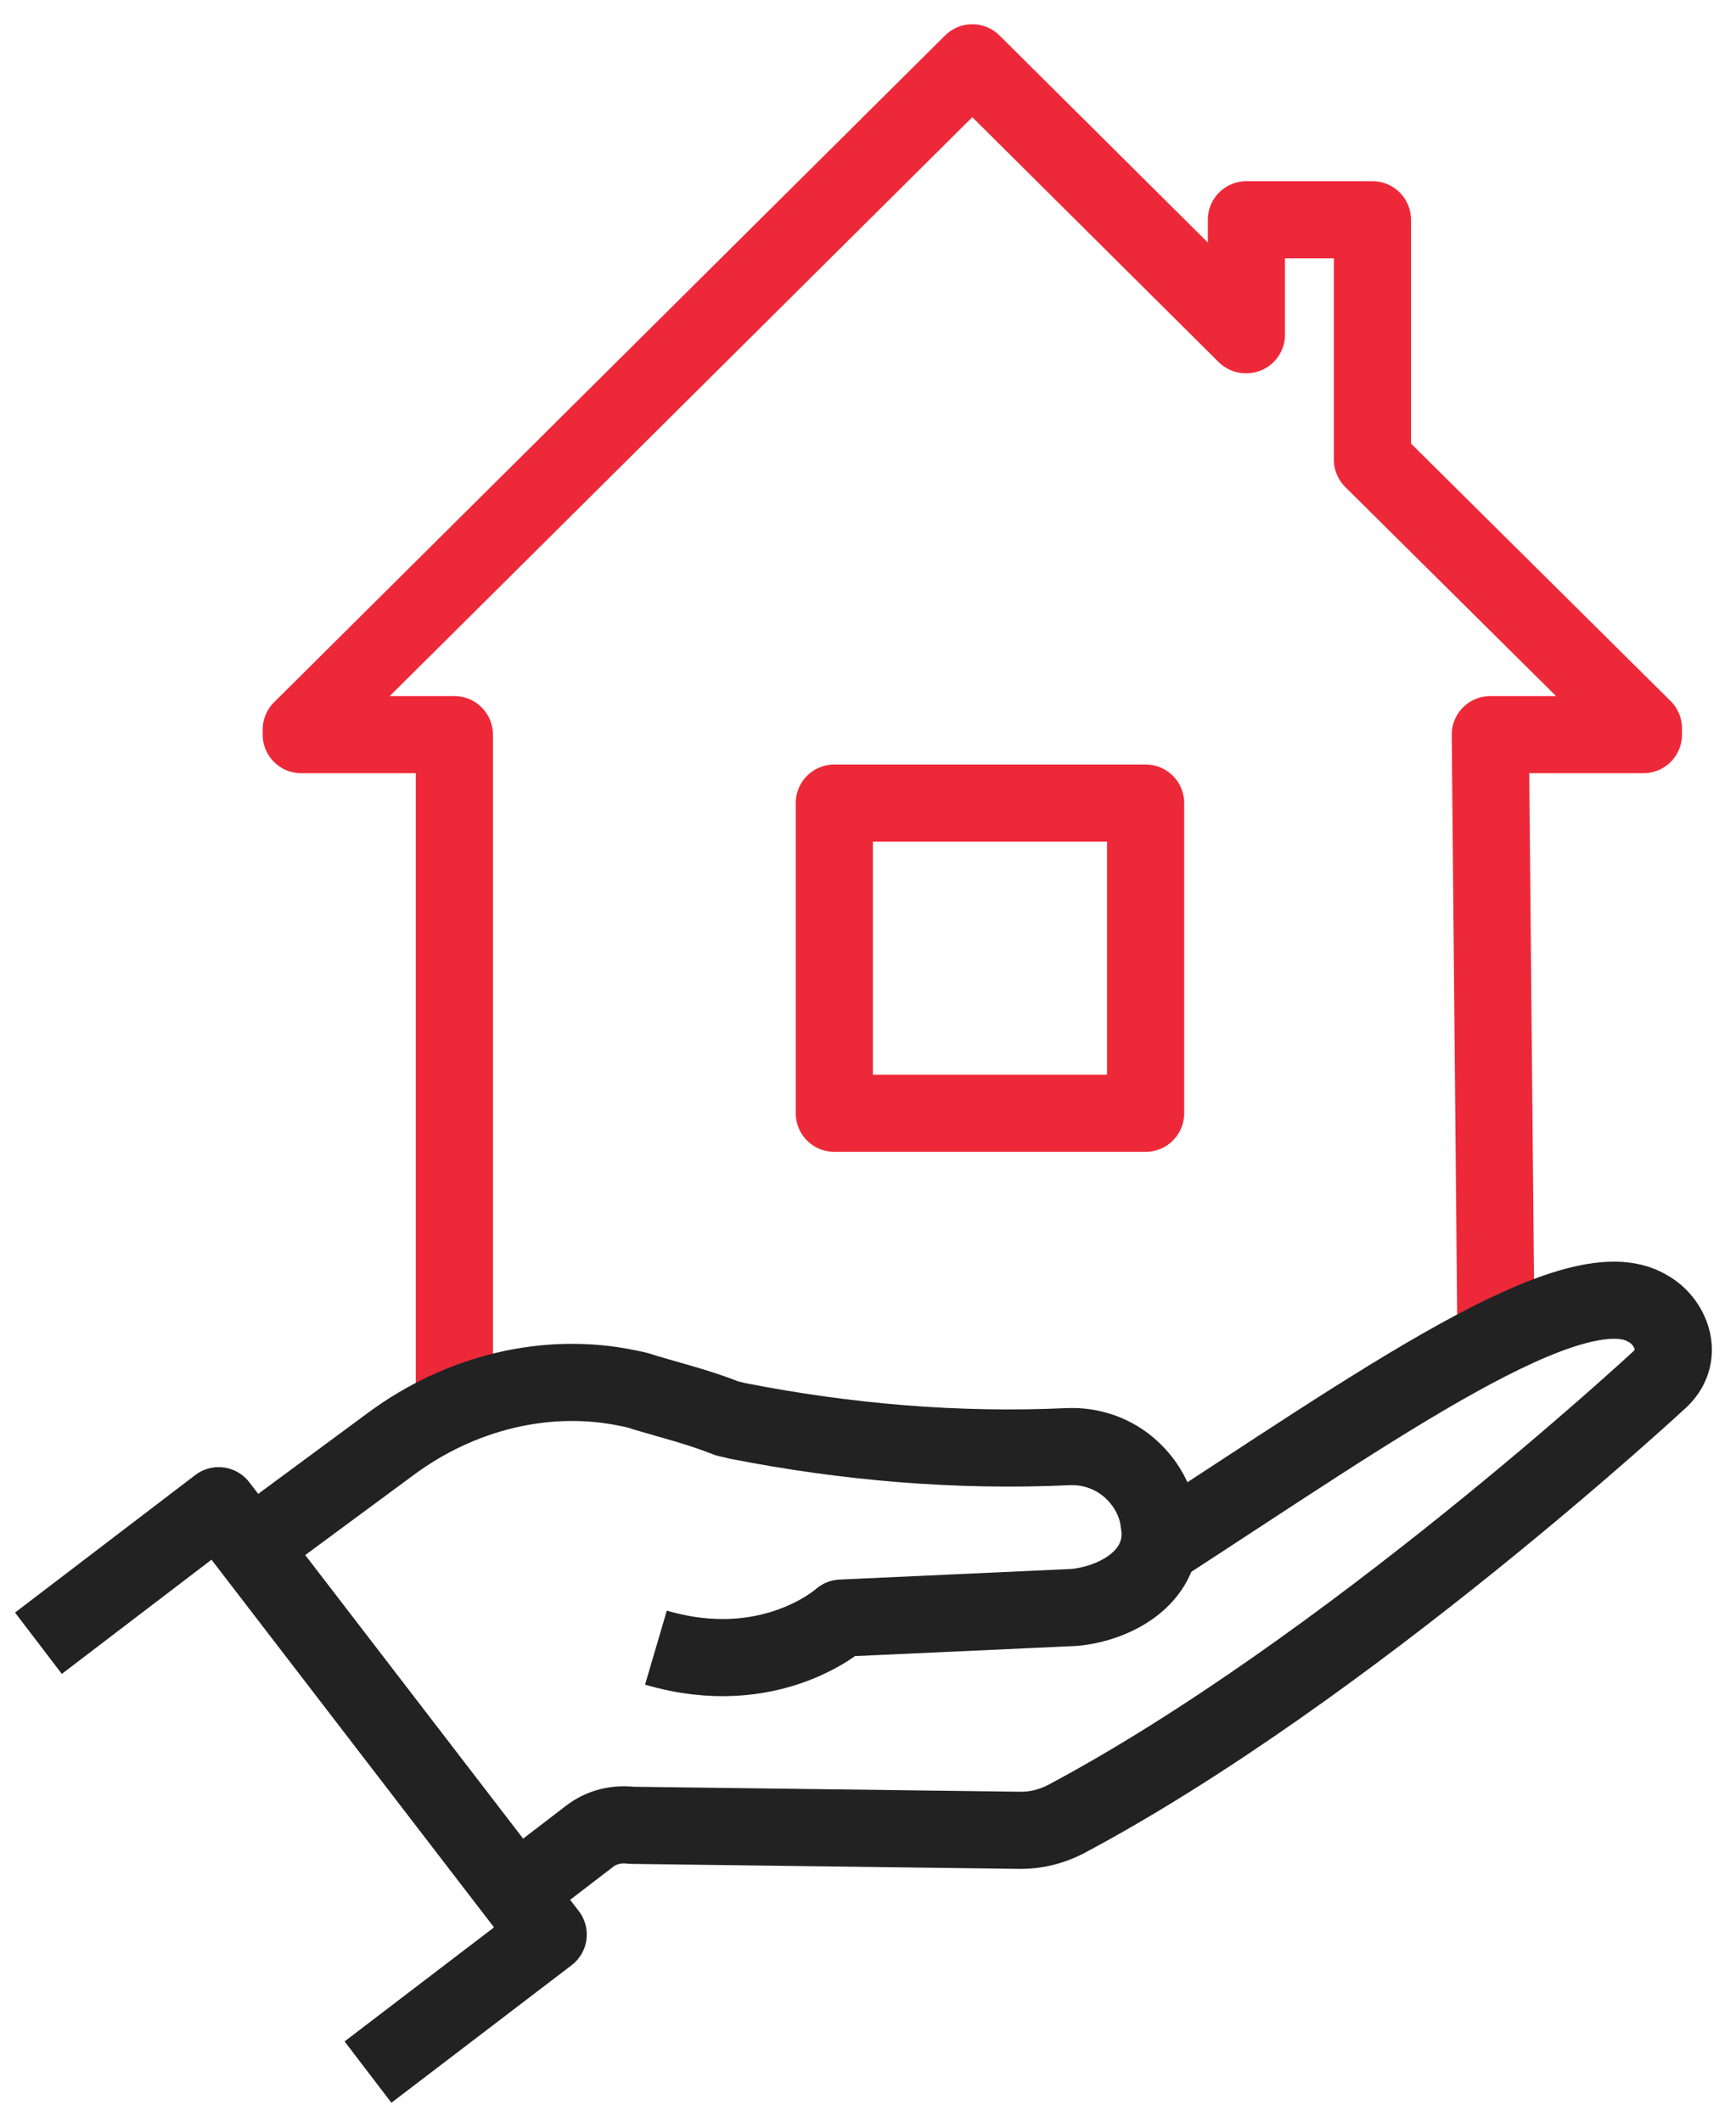
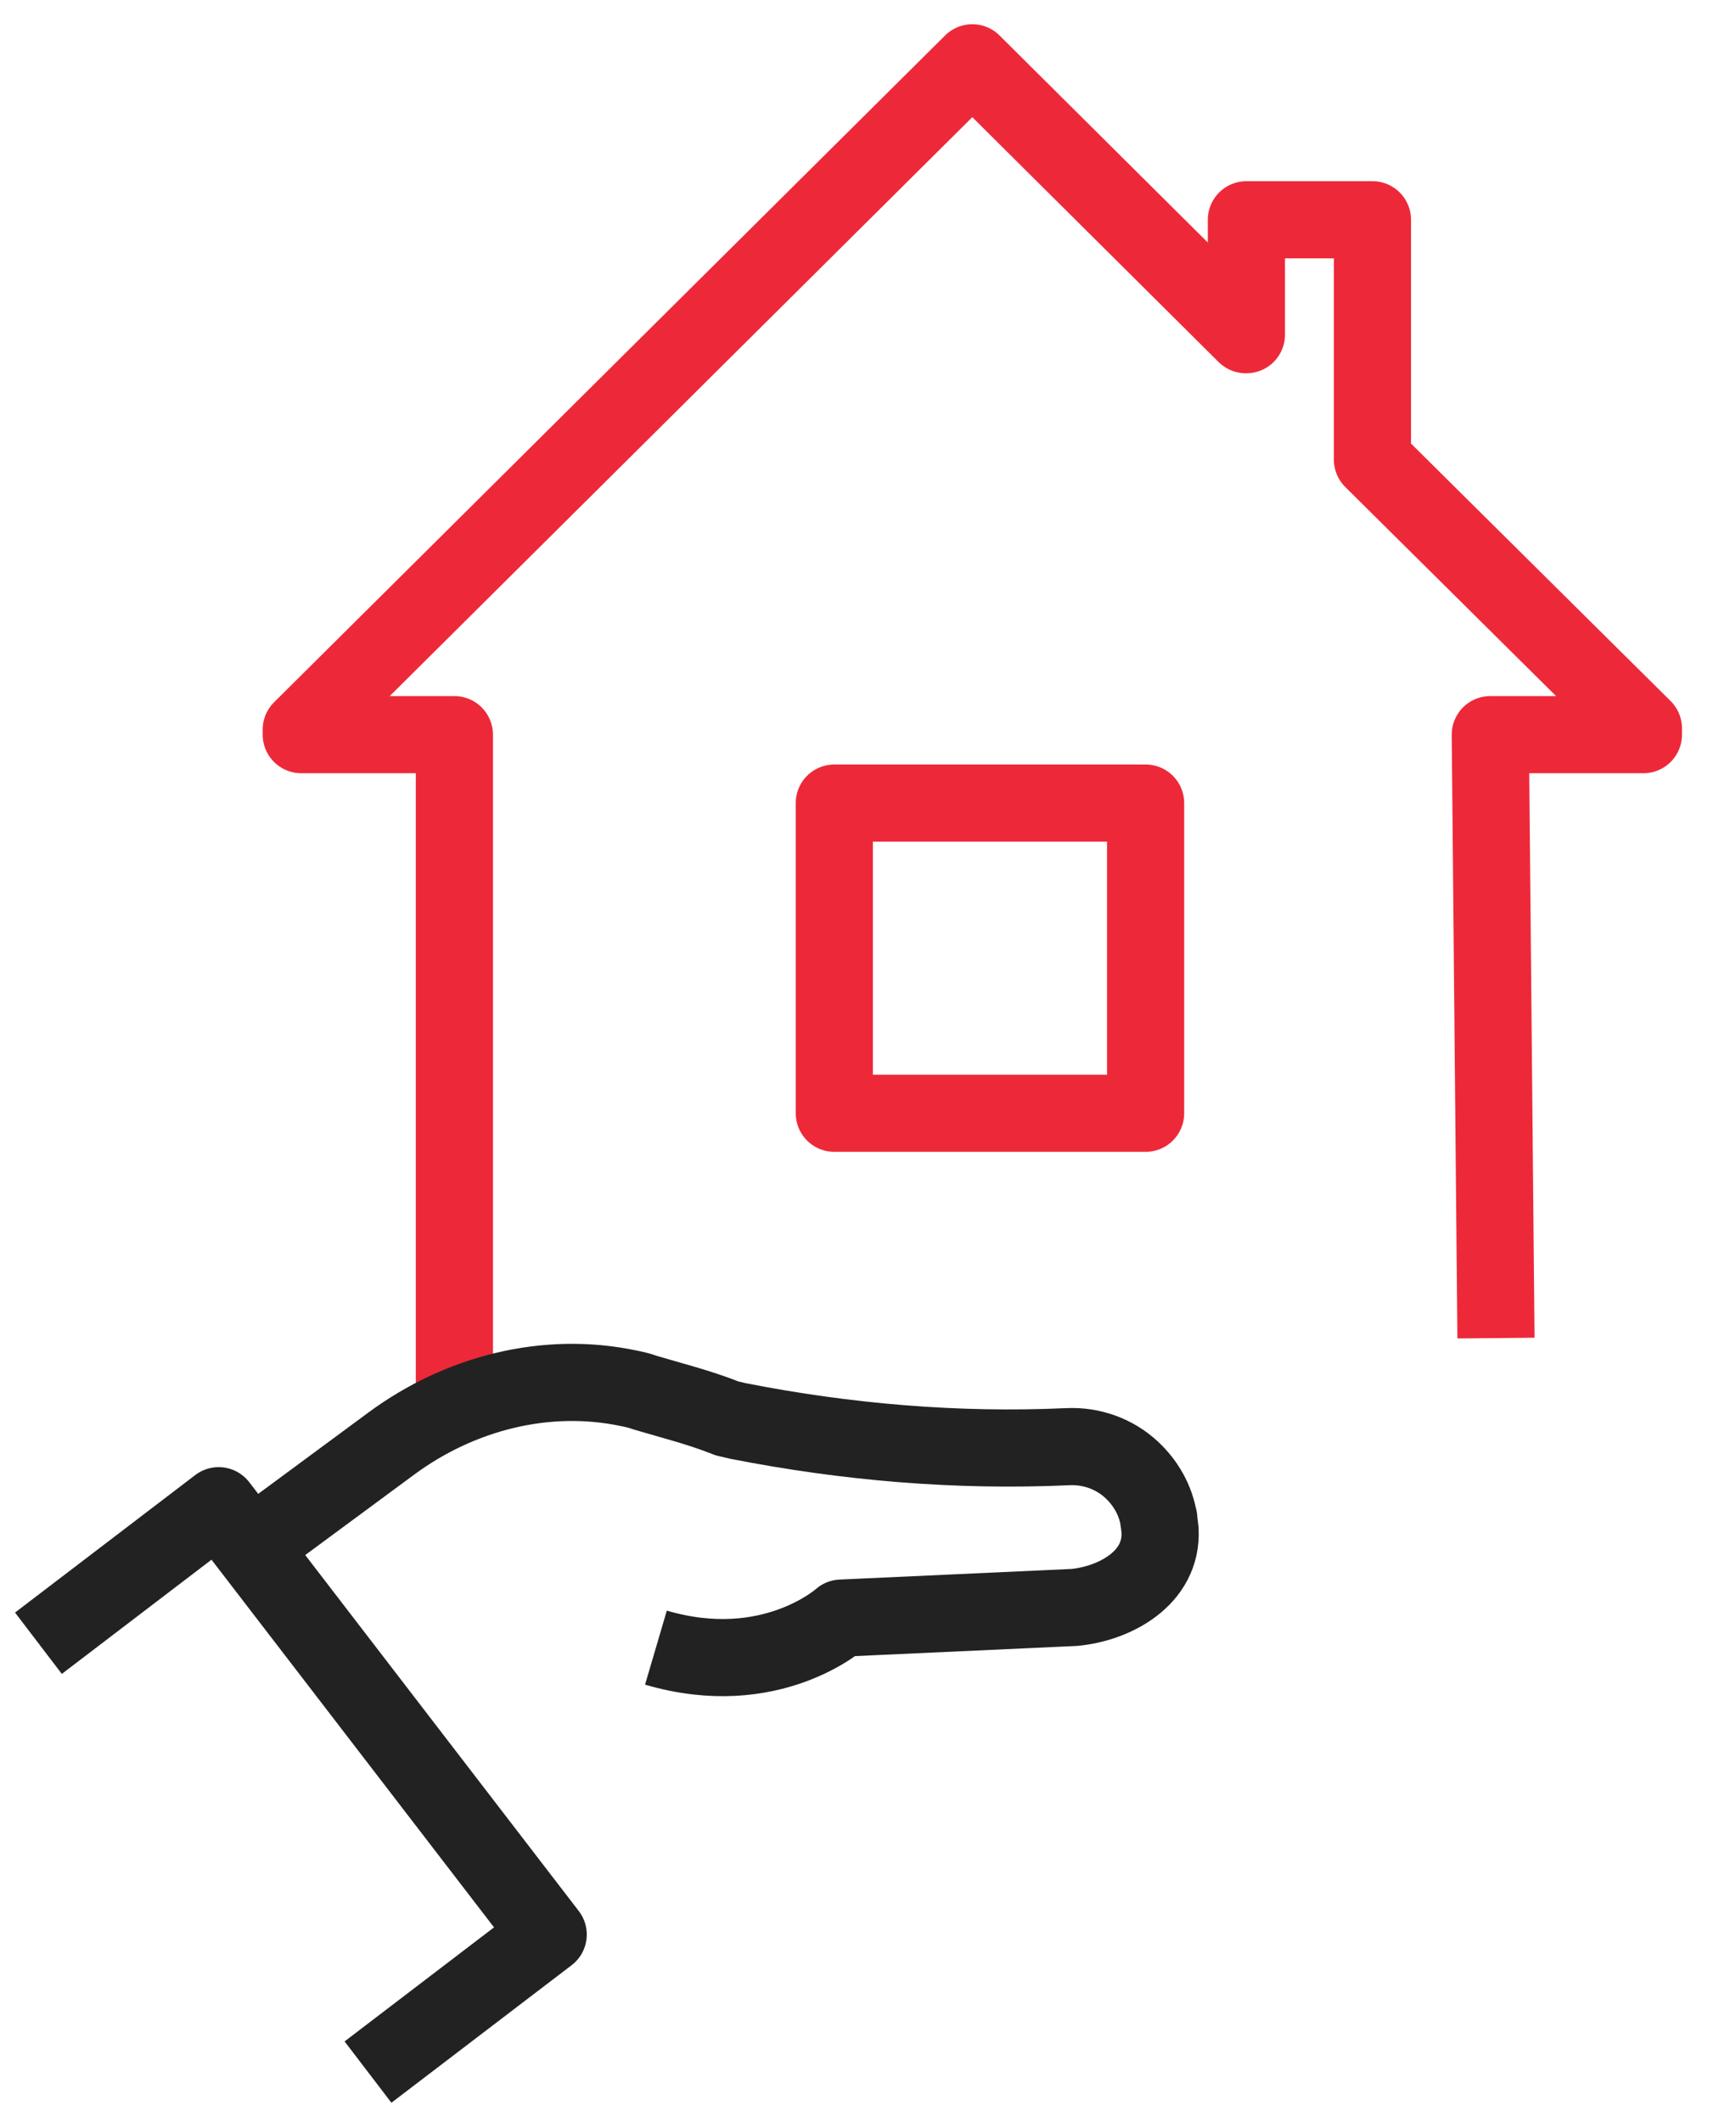
<svg xmlns="http://www.w3.org/2000/svg" width="45" height="55" viewBox="0 0 45 55" fill="none">
  <g clip-path="url(#clip0_119_6807)">
    <path d="M38.778 34.687L38.631 19.044H42.6V18.882L35.576 11.915V5.697H32.309V8.676H32.293L25.204 1.628L7.809 18.914V19.044H11.778V36.461" stroke="#ED2939" stroke-width="2" stroke-linejoin="round" />
-     <path d="M30.055 40.09C35.657 36.461 40.819 32.766 42.713 33.921C43.285 34.23 43.694 35.109 43.04 35.744C43.04 35.744 34.922 43.281 27.605 47.171C27.245 47.35 26.869 47.447 26.461 47.447L16.367 47.317C15.975 47.268 15.583 47.366 15.272 47.61L13.361 49.075" stroke="#222222" stroke-width="2" stroke-linejoin="round" />
    <path d="M6.484 40.123L10.143 37.421C11.907 36.119 14.145 35.533 16.301 35.989C16.464 36.021 16.595 36.054 16.726 36.102C17.379 36.298 18.114 36.477 18.849 36.77L19.127 36.835C21.936 37.388 24.811 37.633 27.669 37.502C28.306 37.47 28.895 37.698 29.319 38.088C29.695 38.43 29.956 38.886 30.038 39.391M30.038 39.391C30.038 39.293 30.038 39.488 30.038 39.391ZM30.038 39.391L30.071 39.667C30.136 40.92 28.878 41.572 27.849 41.669L21.806 41.946C21.806 41.946 19.992 43.59 17.003 42.711" stroke="#222222" stroke-width="2" stroke-linejoin="round" />
    <path d="M9.539 53.714L14.21 50.149L5.668 39.032L0.996 42.597" stroke="#222222" stroke-width="2" stroke-linejoin="round" />
    <path d="M29.696 20.818H21.627V28.859H29.696V20.818Z" stroke="#ED2939" stroke-width="2" stroke-linejoin="round" />
  </g>
  <defs>
    <clipPath id="clip0_119_6807">
      <rect width="45" height="55" fill="white" />
    </clipPath>
  </defs>
</svg>